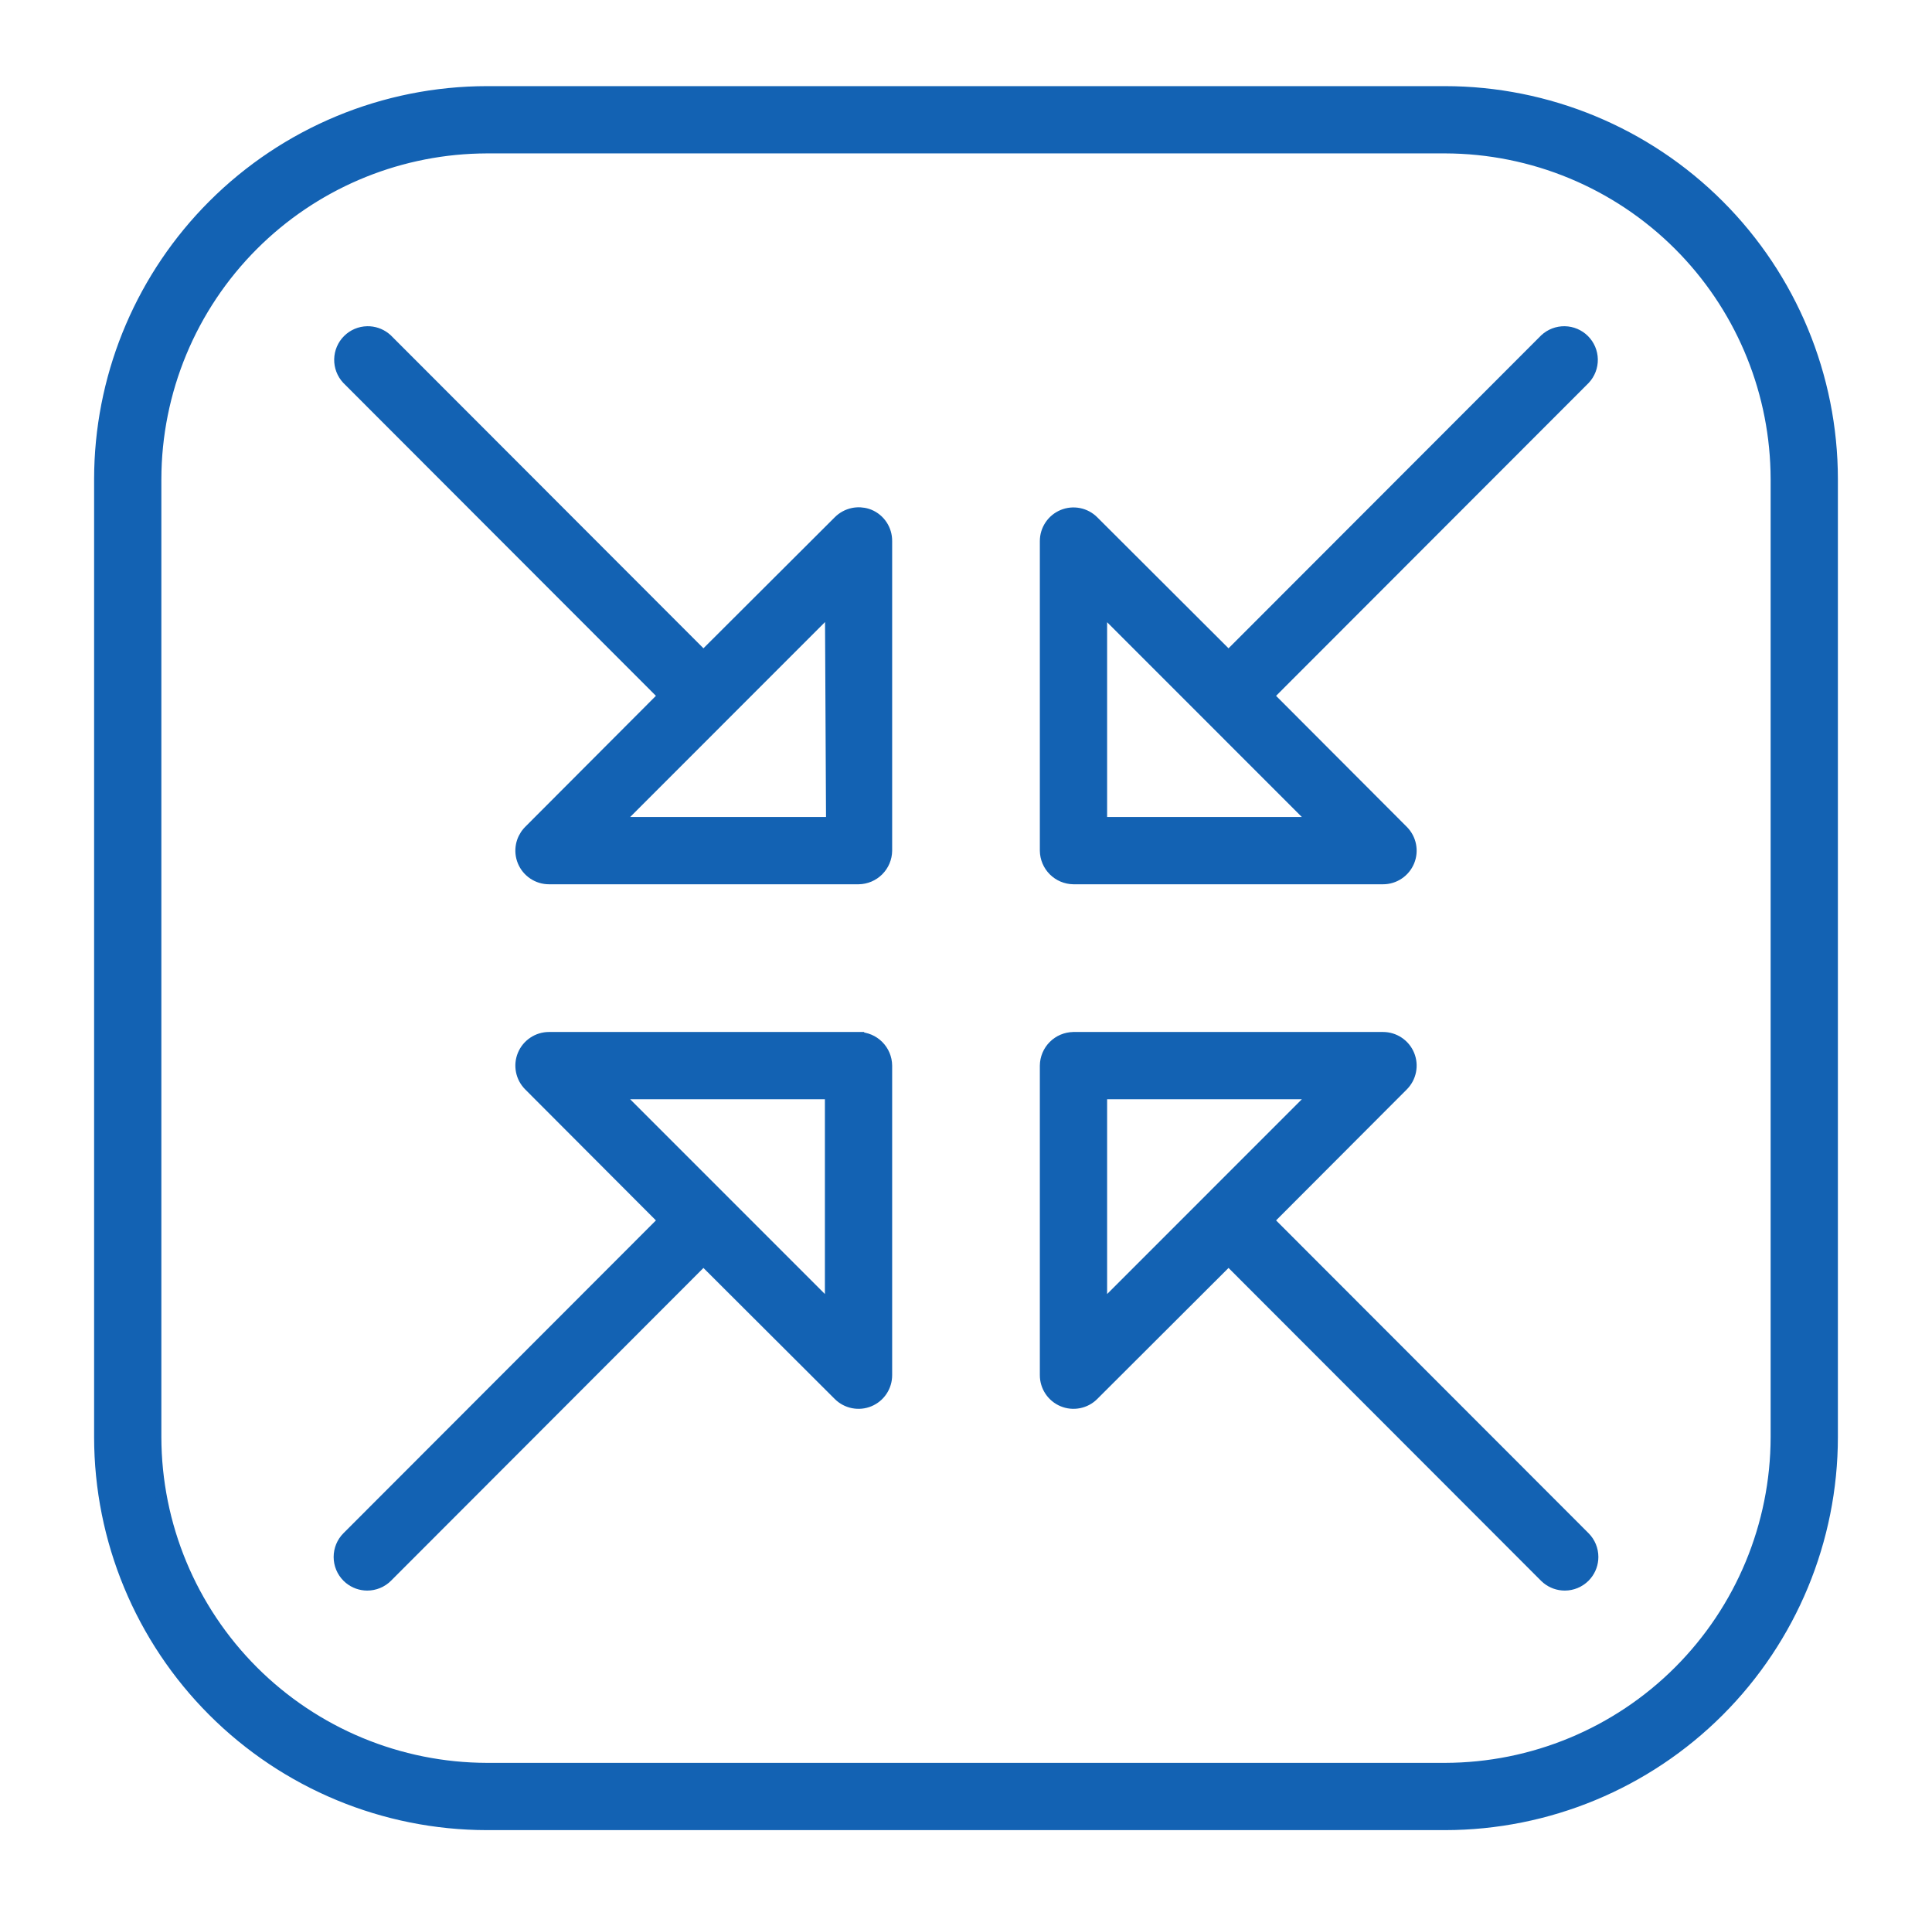
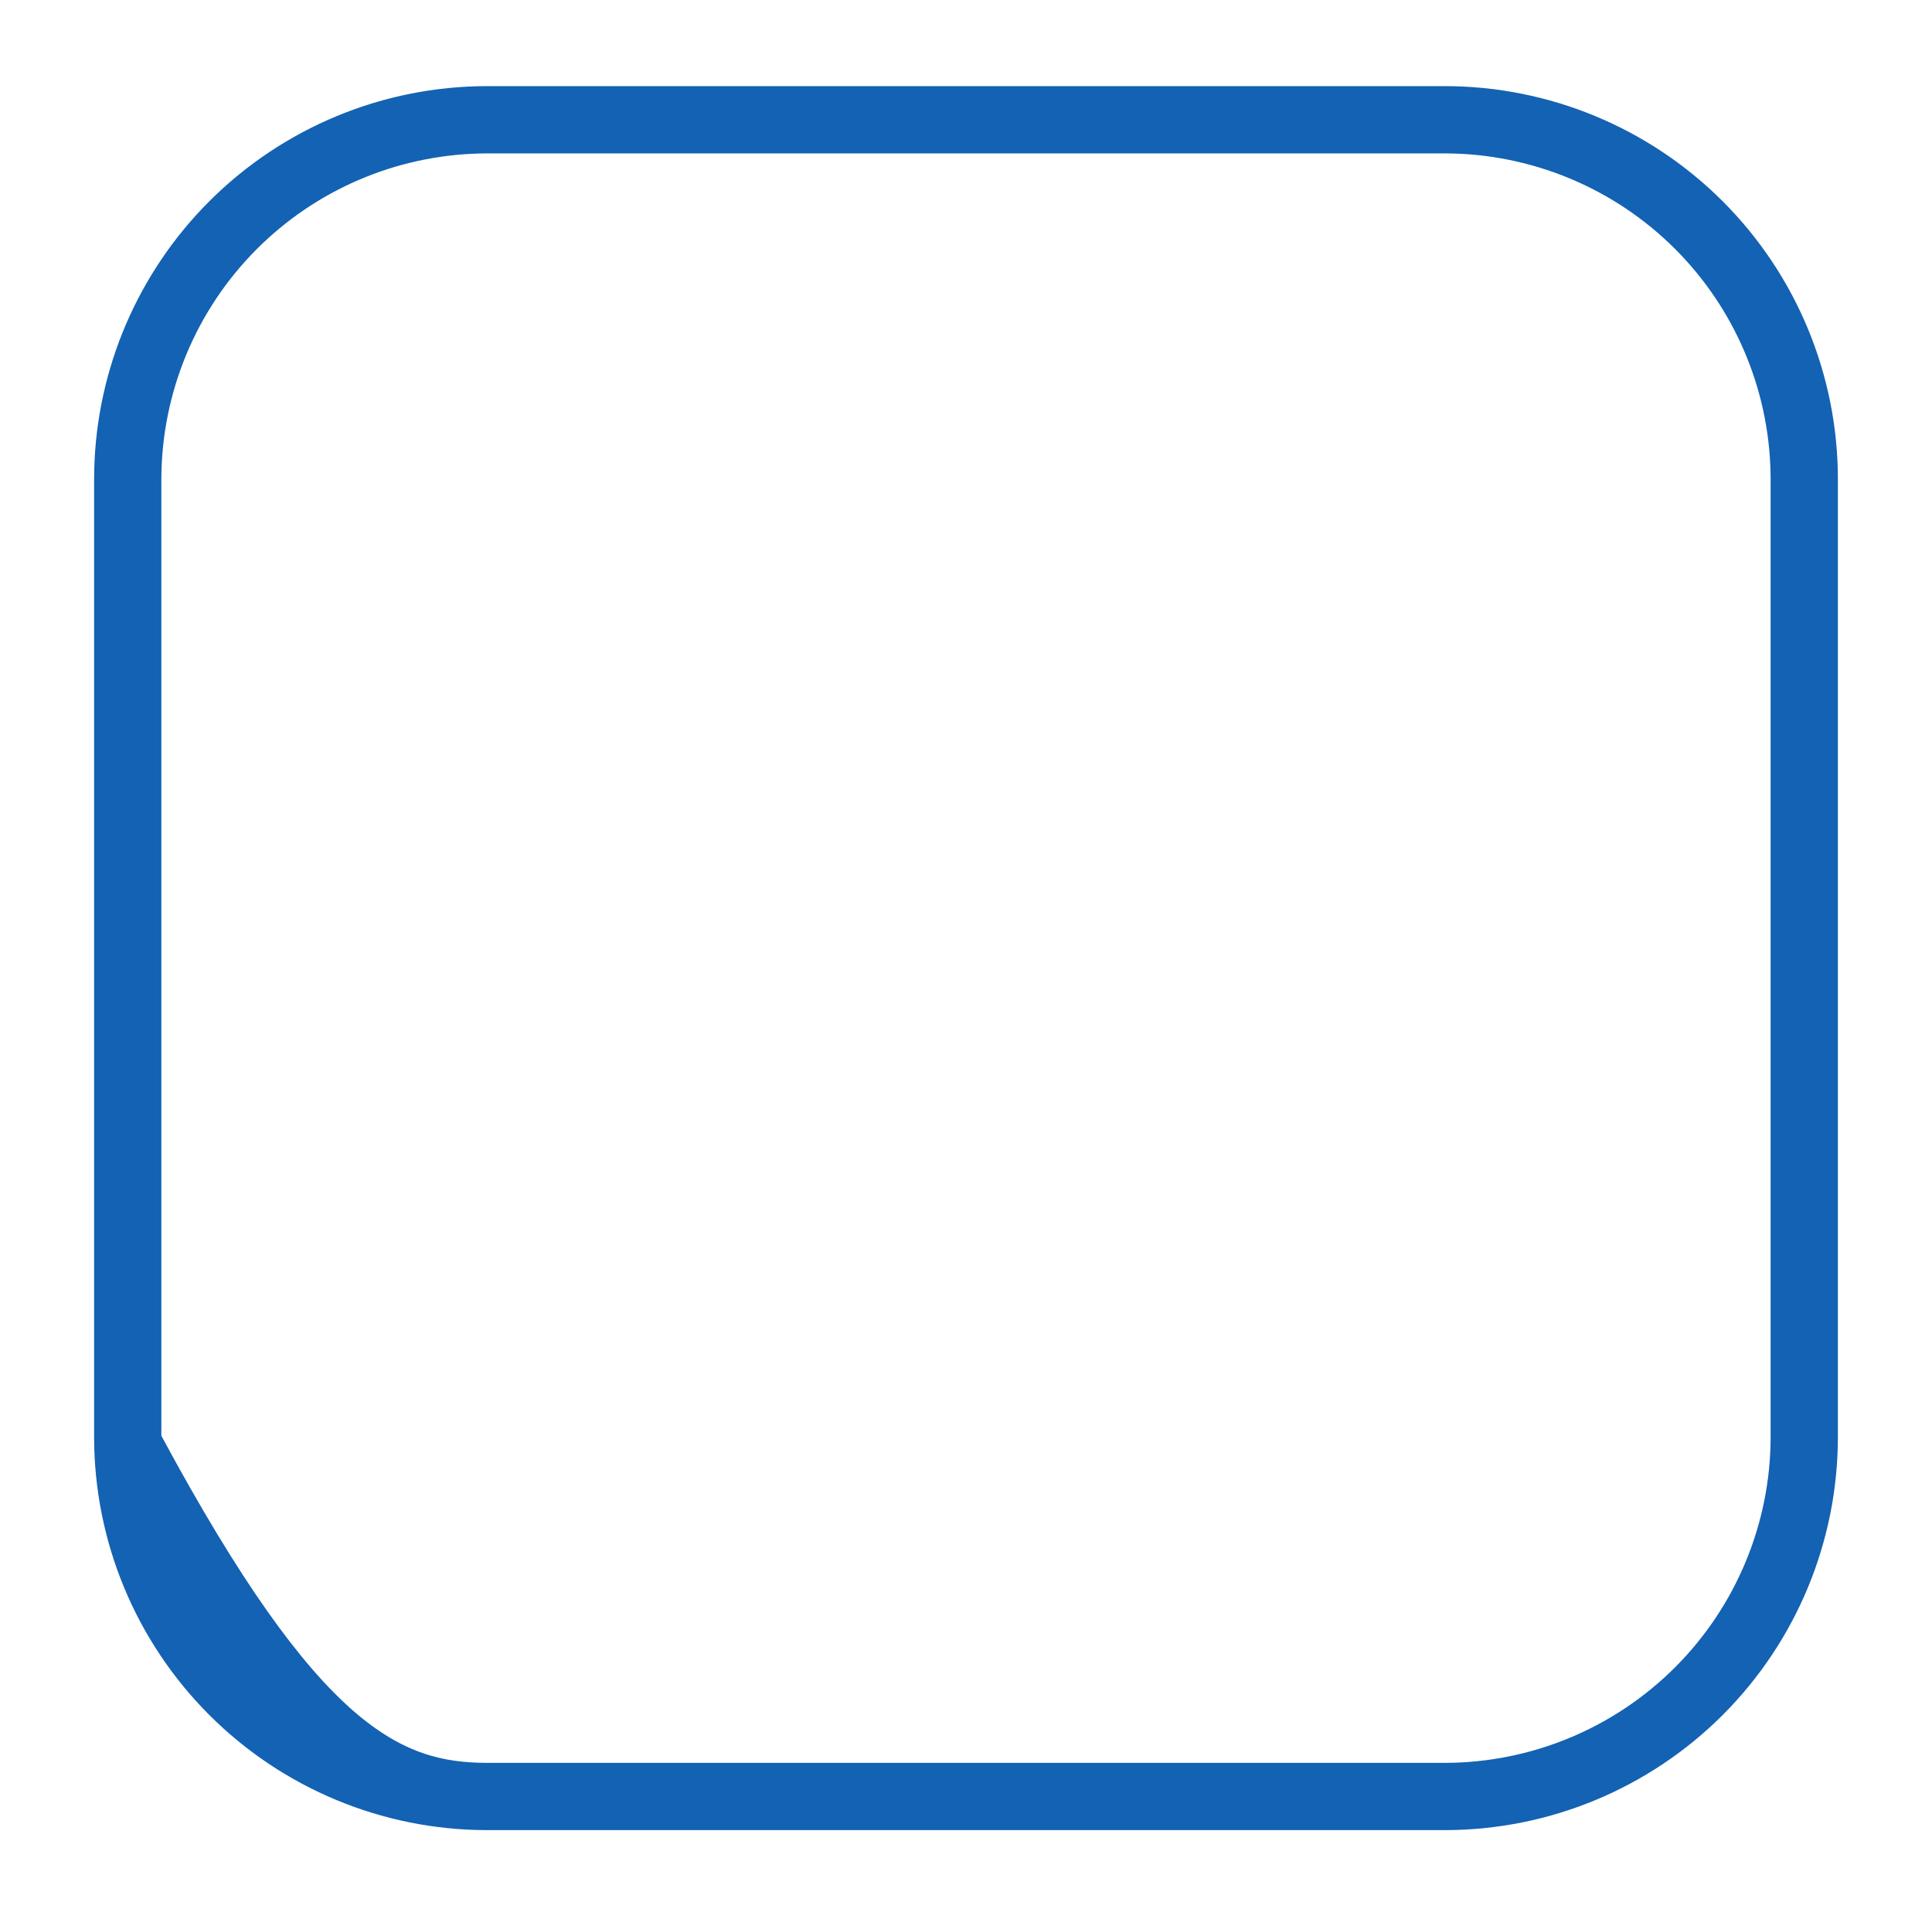
<svg xmlns="http://www.w3.org/2000/svg" width="121" height="120" viewBox="0 0 121 120" fill="none">
-   <path d="M86.62 64.975C86.967 64.975 87.306 65.079 87.594 65.272C87.883 65.465 88.108 65.739 88.241 66.06C88.373 66.38 88.408 66.733 88.34 67.073C88.273 67.414 88.106 67.727 87.861 67.973L79.425 76.424L99.242 96.259C99.571 96.588 99.755 97.035 99.755 97.5C99.755 97.907 99.614 98.3 99.358 98.612L99.242 98.741C98.912 99.07 98.466 99.255 98.001 99.255C97.593 99.255 97.201 99.114 96.888 98.858L96.759 98.741L76.943 78.906L68.472 87.36C68.227 87.606 67.914 87.772 67.574 87.84C67.233 87.907 66.881 87.873 66.56 87.74C66.239 87.607 65.965 87.382 65.772 87.094C65.579 86.805 65.475 86.466 65.475 86.119V66.727C65.481 66.264 65.668 65.822 65.995 65.495C66.322 65.168 66.764 64.982 67.227 64.976L67.232 64.975H86.62ZM52.013 81.88V68.487H38.621L52.013 81.88ZM68.988 81.88L82.38 68.487H68.988V81.88ZM23.004 20.779C23.402 20.772 23.79 20.901 24.103 21.141L24.233 21.25L24.242 21.259L44.056 41.092L52.528 32.64C52.773 32.394 53.085 32.225 53.425 32.154C53.723 32.093 54.031 32.109 54.32 32.2L54.442 32.244L54.448 32.246C54.77 32.381 55.045 32.609 55.237 32.901C55.428 33.192 55.528 33.533 55.525 33.881V53.273C55.519 53.736 55.333 54.178 55.005 54.505C54.678 54.832 54.236 55.019 53.774 55.025H34.381C34.034 55.025 33.695 54.921 33.407 54.728C33.118 54.535 32.893 54.261 32.76 53.94C32.627 53.62 32.592 53.267 32.66 52.927C32.719 52.629 32.855 52.352 33.052 52.123L33.14 52.027L41.574 43.574L21.759 23.741L21.75 23.732C21.44 23.399 21.272 22.959 21.28 22.504C21.288 22.049 21.472 21.615 21.794 21.293C22.115 20.971 22.549 20.787 23.004 20.779ZM97.997 20.779C98.451 20.787 98.885 20.971 99.207 21.293C99.528 21.615 99.713 22.049 99.721 22.504C99.729 22.959 99.561 23.399 99.251 23.732L99.242 23.741L79.425 43.575L87.86 52.027C88.105 52.273 88.273 52.586 88.34 52.927C88.408 53.267 88.373 53.62 88.241 53.94C88.108 54.261 87.883 54.535 87.594 54.728C87.306 54.922 86.967 55.025 86.62 55.025H67.227C66.764 55.019 66.322 54.832 65.995 54.505C65.668 54.178 65.481 53.736 65.475 53.273V33.881C65.475 33.534 65.579 33.195 65.772 32.906C65.965 32.618 66.239 32.393 66.56 32.26C66.881 32.127 67.233 32.093 67.574 32.16C67.914 32.228 68.227 32.395 68.472 32.64L76.943 41.093L96.759 21.259L96.768 21.25C97.101 20.94 97.542 20.771 97.997 20.779ZM68.988 51.513H82.38L68.988 38.12V51.513ZM38.621 51.513H52.085L52.017 38.114L38.621 51.513ZM55.525 86.119C55.525 86.466 55.422 86.805 55.229 87.094C55.036 87.382 54.762 87.607 54.441 87.74C54.12 87.873 53.768 87.907 53.427 87.84C53.087 87.772 52.773 87.606 52.528 87.36L44.056 78.907L24.242 98.741C23.913 99.07 23.466 99.255 23 99.255C22.593 99.255 22.201 99.114 21.888 98.858L21.759 98.741C21.43 98.412 21.246 97.965 21.246 97.5C21.246 97.035 21.43 96.588 21.759 96.259L41.574 76.425L33.14 67.973C32.895 67.727 32.727 67.414 32.66 67.073C32.592 66.733 32.627 66.38 32.76 66.06C32.893 65.739 33.118 65.465 33.407 65.272C33.695 65.079 34.034 64.975 34.381 64.975H53.774V64.976C54.236 64.982 54.678 65.168 55.005 65.495C55.333 65.822 55.519 66.264 55.525 66.727V86.119Z" fill="#1362B3" stroke="#1362B3" stroke-width="0.7" />
-   <path d="M90.5 5.744C96.931 5.749 103.099 8.306 107.646 12.854C112.194 17.401 114.751 23.569 114.756 30V90C114.751 96.431 112.194 102.599 107.646 107.146C103.099 111.694 96.931 114.251 90.5 114.256H30.5C24.069 114.251 17.901 111.694 13.354 107.146C8.806 102.599 6.249 96.431 6.244 90V30L6.252 29.398C6.411 23.184 8.948 17.259 13.354 12.854C17.901 8.306 24.069 5.749 30.5 5.744H90.5ZM29.985 9.264C24.674 9.405 19.609 11.576 15.843 15.343C11.955 19.231 9.766 24.502 9.756 30.001V89.999C9.766 95.498 11.955 100.769 15.843 104.657C19.731 108.545 25.002 110.734 30.501 110.744H90.499C95.998 110.734 101.269 108.545 105.157 104.657C109.045 100.769 111.234 95.499 111.244 90V30.001L111.236 29.485C111.095 24.174 108.924 19.109 105.157 15.343C101.269 11.455 95.998 9.266 90.499 9.256H30.501L29.985 9.264Z" fill="#1362B3" stroke="#1362B3" stroke-width="0.7" />
+   <path d="M90.5 5.744C96.931 5.749 103.099 8.306 107.646 12.854C112.194 17.401 114.751 23.569 114.756 30V90C114.751 96.431 112.194 102.599 107.646 107.146C103.099 111.694 96.931 114.251 90.5 114.256H30.5C24.069 114.251 17.901 111.694 13.354 107.146C8.806 102.599 6.249 96.431 6.244 90V30L6.252 29.398C6.411 23.184 8.948 17.259 13.354 12.854C17.901 8.306 24.069 5.749 30.5 5.744H90.5ZM29.985 9.264C24.674 9.405 19.609 11.576 15.843 15.343C11.955 19.231 9.766 24.502 9.756 30.001V89.999C19.731 108.545 25.002 110.734 30.501 110.744H90.499C95.998 110.734 101.269 108.545 105.157 104.657C109.045 100.769 111.234 95.499 111.244 90V30.001L111.236 29.485C111.095 24.174 108.924 19.109 105.157 15.343C101.269 11.455 95.998 9.266 90.499 9.256H30.501L29.985 9.264Z" fill="#1362B3" stroke="#1362B3" stroke-width="0.7" />
</svg>